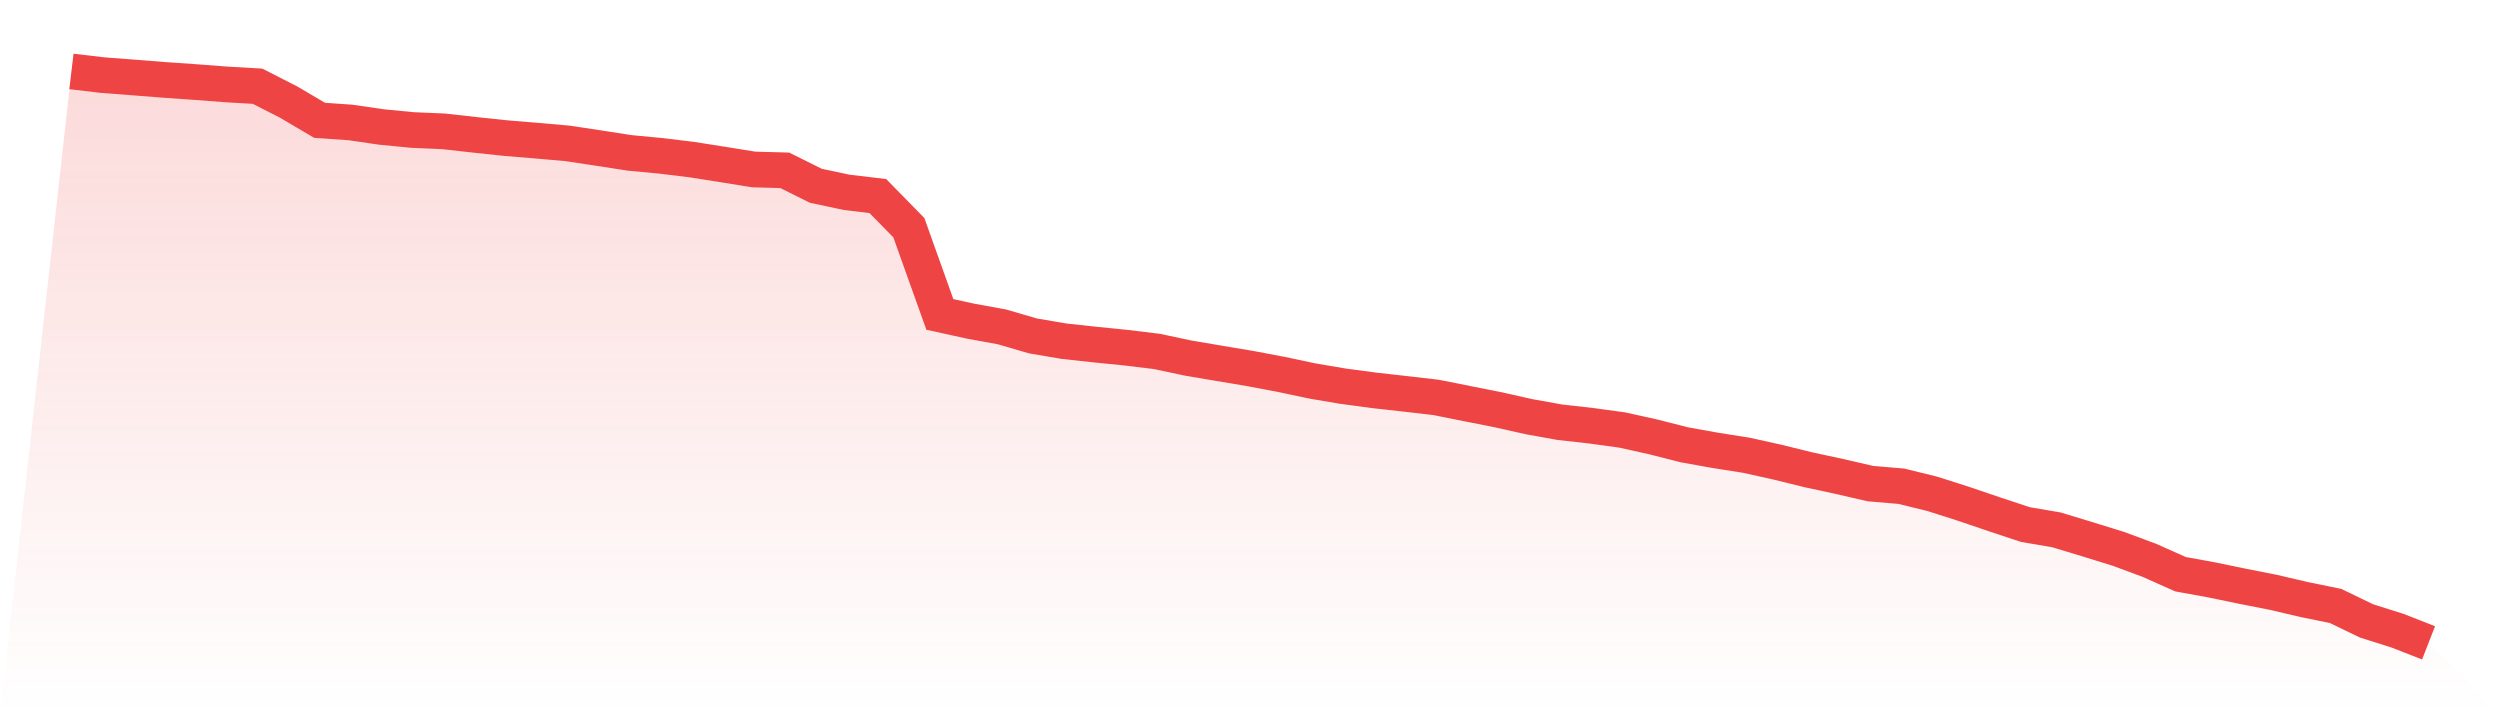
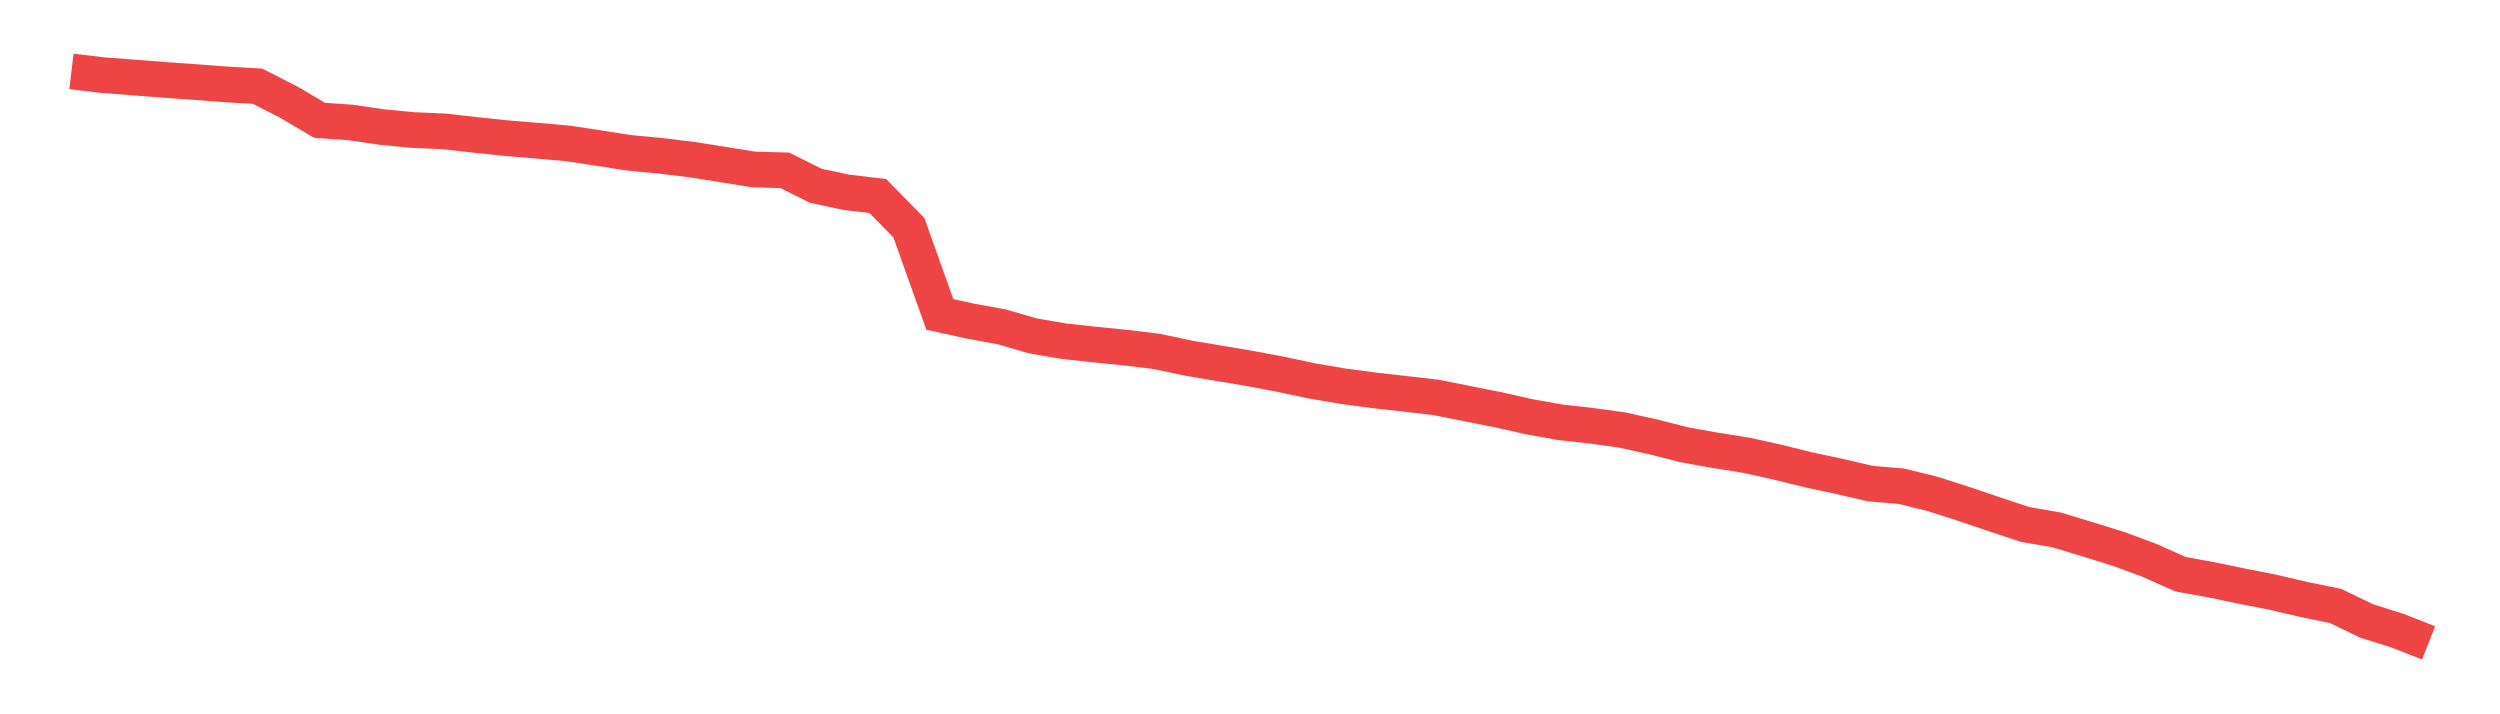
<svg xmlns="http://www.w3.org/2000/svg" viewBox="0 0 140 40">
  <defs>
    <linearGradient id="gradient" x1="0" x2="0" y1="0" y2="1">
      <stop offset="0%" stop-color="#ef4444" stop-opacity="0.2" />
      <stop offset="100%" stop-color="#ef4444" stop-opacity="0" />
    </linearGradient>
  </defs>
-   <path d="M4,4 L4,4 L5.737,4.206 L7.474,4.338 L9.211,4.475 L10.947,4.596 L12.684,4.728 L14.421,4.828 L16.158,5.714 L17.895,6.737 L19.632,6.859 L21.368,7.112 L23.105,7.281 L24.842,7.355 L26.579,7.55 L28.316,7.734 L30.053,7.877 L31.789,8.03 L33.526,8.293 L35.263,8.562 L37,8.726 L38.737,8.937 L40.474,9.211 L42.211,9.491 L43.947,9.538 L45.684,10.403 L47.421,10.772 L49.158,10.978 L50.895,12.75 L52.632,17.608 L54.368,17.988 L56.105,18.304 L57.842,18.811 L59.579,19.106 L61.316,19.296 L63.053,19.47 L64.789,19.681 L66.526,20.05 L68.263,20.345 L70,20.636 L71.737,20.963 L73.474,21.332 L75.211,21.627 L76.947,21.859 L78.684,22.054 L80.421,22.255 L82.158,22.603 L83.895,22.946 L85.632,23.336 L87.368,23.647 L89.105,23.842 L90.842,24.08 L92.579,24.465 L94.316,24.908 L96.053,25.219 L97.789,25.493 L99.526,25.878 L101.263,26.306 L103,26.68 L104.737,27.081 L106.474,27.229 L108.211,27.656 L109.947,28.21 L111.684,28.8 L113.421,29.375 L115.158,29.671 L116.895,30.198 L118.632,30.736 L120.368,31.38 L122.105,32.155 L123.842,32.471 L125.579,32.83 L127.316,33.173 L129.053,33.579 L130.789,33.932 L132.526,34.771 L134.263,35.32 L136,36 L140,40 L0,40 z" fill="url(#gradient)" />
  <path d="M4,4 L4,4 L5.737,4.206 L7.474,4.338 L9.211,4.475 L10.947,4.596 L12.684,4.728 L14.421,4.828 L16.158,5.714 L17.895,6.737 L19.632,6.859 L21.368,7.112 L23.105,7.281 L24.842,7.355 L26.579,7.55 L28.316,7.734 L30.053,7.877 L31.789,8.03 L33.526,8.293 L35.263,8.562 L37,8.726 L38.737,8.937 L40.474,9.211 L42.211,9.491 L43.947,9.538 L45.684,10.403 L47.421,10.772 L49.158,10.978 L50.895,12.75 L52.632,17.608 L54.368,17.988 L56.105,18.304 L57.842,18.811 L59.579,19.106 L61.316,19.296 L63.053,19.47 L64.789,19.681 L66.526,20.05 L68.263,20.345 L70,20.636 L71.737,20.963 L73.474,21.332 L75.211,21.627 L76.947,21.859 L78.684,22.054 L80.421,22.255 L82.158,22.603 L83.895,22.946 L85.632,23.336 L87.368,23.647 L89.105,23.842 L90.842,24.08 L92.579,24.465 L94.316,24.908 L96.053,25.219 L97.789,25.493 L99.526,25.878 L101.263,26.306 L103,26.68 L104.737,27.081 L106.474,27.229 L108.211,27.656 L109.947,28.21 L111.684,28.8 L113.421,29.375 L115.158,29.671 L116.895,30.198 L118.632,30.736 L120.368,31.38 L122.105,32.155 L123.842,32.471 L125.579,32.83 L127.316,33.173 L129.053,33.579 L130.789,33.932 L132.526,34.771 L134.263,35.32 L136,36" fill="none" stroke="#ef4444" stroke-width="2" />
</svg>